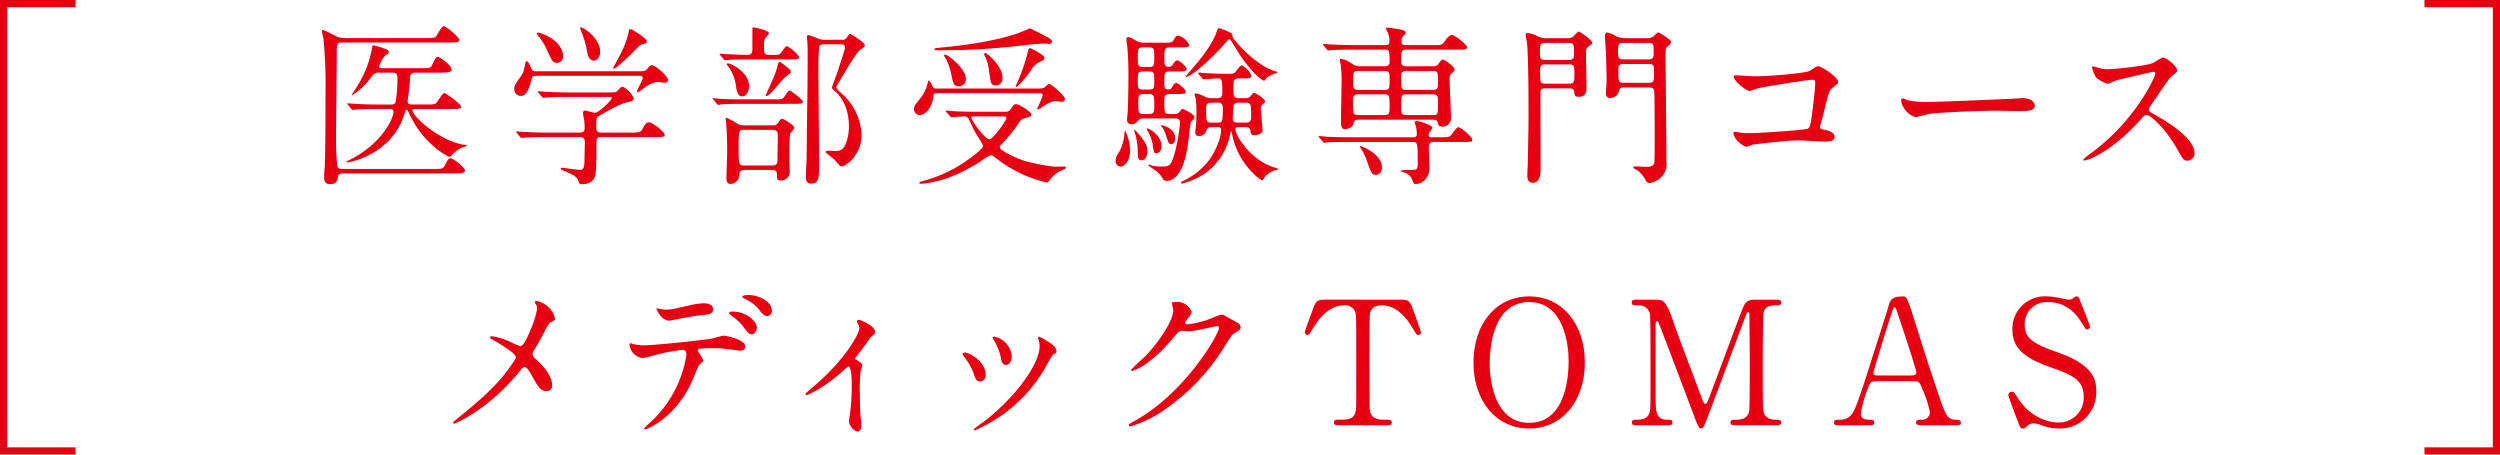
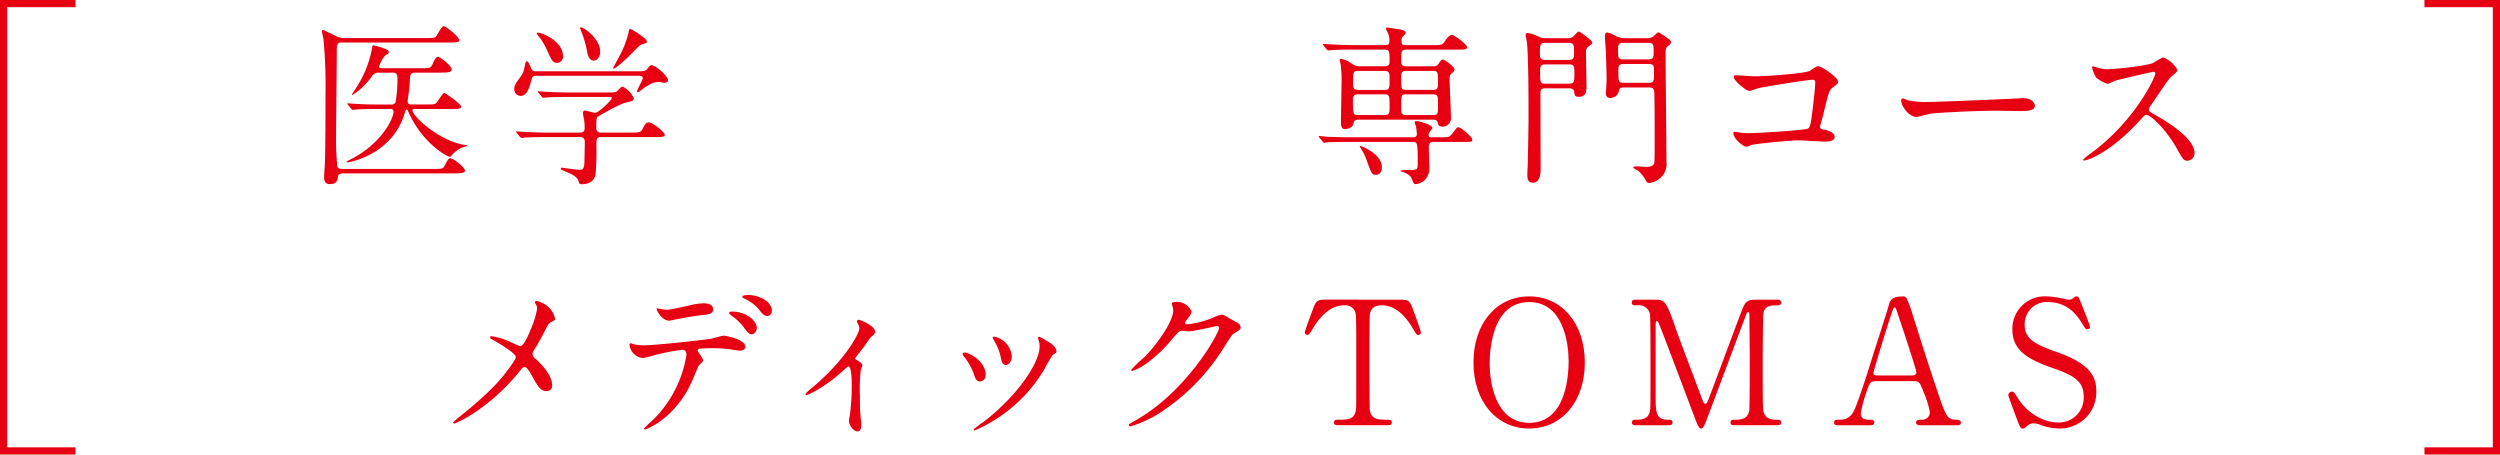
<svg xmlns="http://www.w3.org/2000/svg" width="551.457" height="100.261" preserveAspectRatio="none" viewBox="0 0 551.457 100.261">
  <title>アセット 3</title>
  <path d="M75.6,38.255c-.226,0-.941,0-1.053.722-.113.8-.264,1.633-1.731,1.633-.451,0-1.316-.038-1.316-1.405,0-.722.074-1.862.112-2.128.189-2.888.189-13.64.189-16.756a105.963,105.963,0,0,0-.451-11.74c-.038-.228-.339-1.406-.339-1.709a.239.239,0,0,1,.263-.267c.076,0,2.445,1.14,2.708,1.292a3.985,3.985,0,0,0,2.106.494H94.29c1.43,0,1.693-.076,1.918-.38.264-.3,1.2-2.241,1.655-2.241.527,0,3.46,2.431,3.46,3.077,0,.532-.9.532-2.332.532H75.483c-1.2,0-1.2.418-1.2,2.2,0,2.621-.15,15.54-.15,18.465a59.529,59.529,0,0,0,.264,6.573c.15.646.752.646,1.166.646H95.833c1.654,0,1.918,0,2.331-.874.677-1.33.865-1.482,1.2-1.482.565,0,3.2,1.976,3.2,2.736,0,.608-1.242.608-3.046.608ZM93.124,15.04c1.617,0,1.881,0,2.3-.912.225-.569.752-1.6,1.128-1.6.564,0,3.085,2.013,3.085,2.773,0,.722-1.242.722-2.822.722H91.657c-.488,0-1.129.038-1.2.988a45.8,45.8,0,0,1-.527,5.053v.3c0,.684.564.684,1.166.684h3.2c1.43,0,1.693-.076,1.956-.342.3-.342,1.392-2.2,1.768-2.2.263,0,3.686,2.432,3.686,3,0,.532-.715.532-1.994.532H91.432c-.226,0-.452,0-.452.266,0,1.406,6.131,6.915,11.623,7.675.489.076.527.076.527.114a9.756,9.756,0,0,1-1.43.532,7.419,7.419,0,0,0-2.219,1.823.467.467,0,0,1-.3.152c-.339,0-5.717-2.7-8.839-9.384-.414-.912-.488-1.026-.64-1.026-.188,0-.225.114-.526,1.064C86.354,34.151,77.1,35.823,76.612,35.823c-.113,0-.188-.038-.188-.114,0-.114.564-.38.715-.456,7.221-3.571,9.667-9.309,9.667-10.562,0-.646-.452-.646-.791-.646H83.382c-3.31,0-4.4.076-4.777.114-.112,0-.676.076-.79.076s-.187-.076-.337-.228l-.715-.874c-.151-.19-.151-.19-.151-.266,0-.038.037-.076.114-.076.262,0,1.428.114,1.654.114,1.844.114,3.423.152,5.152.152h2.709a.975.975,0,0,0,1.016-.494,30.469,30.469,0,0,0,.414-5.319c0-1.178-.6-1.216-1.166-1.216H83.872a1.888,1.888,0,0,0-1.994,1.026,15.492,15.492,0,0,1-4.138,3.913c-.075,0-.112,0-.112-.076,0-.114,1.09-1.709,1.278-2.051a23.674,23.674,0,0,0,3.236-8.625c.037-.228.112-.228.224-.228a18.471,18.471,0,0,1,2.709.836c.264.114.677.266.677.684,0,.3-.075.342-.714.683a6.437,6.437,0,0,0-1.43,2.508c0,.342.376.342.866.342Z" fill="#e60012" />
  <path d="M140.476,15.724c1.466,0,1.918,0,2.407-.646.413-.57.489-.683.9-.683.789,0,3.572,2.393,3.572,3.267,0,.418-.488.608-.752.608-.113,0-1.166-.19-1.316-.19-.9,0-2.031.342-3.949,1.9-.3.229-.489.38-.678.38a.163.163,0,0,1-.15-.151c0-.418,1.279-2.622,1.279-2.964,0-.494-.488-.532-1.016-.532h-22.3c-.677,0-1.016,0-1.2.76-.49,1.748-.941,3.685-2.446,3.685a1.437,1.437,0,0,1-1.39-1.482c0-.8.187-1.063,1.353-2.7.639-.874.715-1.14,1.091-3.04.038-.114.112-.417.3-.417.339,0,.639.683,1.053,1.671.225.532.714.532,1.09.532ZM127.8,29.25c.451,0,1.166,0,1.166-.988a14.073,14.073,0,0,0-.113-1.785c-.113-.57-.263-1.331-.263-1.482,0-.114,0-.608.414-.608.339,0,1.918.494,2.257.494.827,0,3.685-2.812,3.685-3.23,0-.266-.187-.266-.715-.266h-8.838c-.9,0-3.46,0-4.74.114-.15,0-.676.076-.827.076-.112,0-.188-.076-.3-.228l-.753-.873c-.15-.191-.15-.191-.15-.266s.076-.077.113-.077c.264,0,1.392.115,1.655.115,1.091.075,3.047.151,5.191.151h8.5c1.693,0,1.844,0,2.408-.646.375-.456.6-.607.94-.607a5.448,5.448,0,0,1,2.369,2.507c0,.57-.338.646-1.467.912-1.579.342-4.4,1.976-6.243,3.04-.489.3-.564.341-.564,2.621,0,1.026.827,1.026,1.2,1.026h6.506c1.542,0,2.07-.038,2.408-.646.714-1.292.828-1.6,1.542-1.6.827,0,3.46,2.2,3.46,2.736,0,.494-.752.494-1.994.494h-12c-1.09,0-1.09.3-1.09,2.241a53.985,53.985,0,0,1-.189,5.966c-.263,1.6-1.579,2.2-3.046,2.2-.527,0-.564-.228-.715-.684-.3-1.026-1.466-1.519-3.047-2.2-.451-.19-.865-.342-.865-.57,0-.19.226-.19.338-.19.076,0,3.16.456,3.762.456.639,0,1.091,0,1.129-1.938,0-.836.075-3.533.075-4.1,0-.646-.113-1.178-1.166-1.178h-7.222c-.9,0-3.461,0-4.777.114-.113,0-.639.076-.789.076-.113,0-.189-.076-.339-.228L114,29.326c-.15-.19-.15-.19-.15-.266s.075-.076.112-.076c.264,0,1.393.114,1.655.114,1.091.038,3.047.152,5.191.152ZM118.735,7.213c.752,0,5.454,1.786,5.454,5.2a1.335,1.335,0,0,1-1.279,1.444c-.94,0-1.091-.3-2.219-2.735a14.238,14.238,0,0,0-2.181-3.5c-.038-.076-.151-.266-.113-.341S118.66,7.213,118.735,7.213Zm13.654,4.218c0,1.139-.677,1.938-1.392,1.938-1.166,0-1.392-1.444-1.542-2.242a21.154,21.154,0,0,0-1.278-4.294c-.038-.114-.3-.645-.189-.759C128.327,5.693,132.389,8.315,132.389,11.431Zm10.3-2.28c0,.342-.15.38-.827.57-.639.152-.827.342-2.294,1.862-2.332,2.355-3.949,3.571-4.176,3.571a.163.163,0,0,1-.15-.152c0-.038,1.316-2.469,1.467-2.773a20.418,20.418,0,0,0,1.919-4.978c.112-.722.15-.835.376-.835a1.711,1.711,0,0,1,.715.3C140.7,7.327,142.694,8.543,142.694,9.151Z" fill="#e60012" />
-   <path d="M170.74,21.917c1.693,0,1.88,0,2.257-.57.827-1.216.94-1.368,1.166-1.368.3,0,2.934,2.014,2.934,2.432,0,.494-.715.494-2.032.494H163.97c-3.273,0-4.364.076-4.74.114-.112,0-.676.114-.79.114-.15,0-.225-.114-.337-.266l-.715-.874c-.151-.152-.188-.19-.188-.228,0-.076.074-.114.151-.114.262,0,1.428.152,1.654.152,1.844.114,3.385.114,5.152.114ZM165.474,13.1c-3.272,0-4.363.076-4.739.113-.113,0-.677.076-.79.076-.15,0-.225-.076-.339-.266l-.714-.836c-.151-.19-.188-.227-.188-.265,0-.076.075-.076.15-.076.264,0,1.43.114,1.693.114.3,0,3.235.152,4.325.152,1.016,0,1.092-.646,1.092-1.216V6.909c0-.8,0-.873.263-.873.038,0,3.385.608,3.385,1.329,0,.19-.715.912-.828,1.064a3.941,3.941,0,0,0-.263,1.634c0,1.558,0,2.052,1.166,2.052H170.7c1.129,0,1.242-.115,1.467-.343.264-.265,1.092-1.6,1.393-1.6a7.515,7.515,0,0,1,2.707,2.356c0,.57-.676.57-2.031.57Zm5.078,14.551a1.05,1.05,0,0,0,1.015-.494c.64-.873.678-.95.941-.95.452,0,2.708,1.482,2.708,1.976,0,.266-.865,1.14-.94,1.368-.15.342-.15,5.471-.15,6,0,.342.074,1.938.074,2.28a1.884,1.884,0,0,1-2.031,1.975c-.677,0-.789-.341-.789-.874,0-.949,0-1.443-1.054-1.443h-6.055c-1.053,0-1.129.57-1.167,1.026a2.05,2.05,0,0,1-2.031,2.051c-.827,0-.827-.988-.827-1.216,0-.873.15-4.787.15-5.546,0-3.344-.075-4.6-.225-6.8,0-.113-.113-.646-.113-.759,0-.228.188-.228.263-.228a16.8,16.8,0,0,1,2.558,1.4,3.938,3.938,0,0,0,1.166.228Zm-6.808-6.383c-.9,0-1.241-.95-1.429-2.469a9.484,9.484,0,0,0-1.429-3.8,9.267,9.267,0,0,1-.6-.835c0-.153.151-.19.263-.19.564,0,4.213,1.595,4.664,4.6C165.4,19.9,164.647,21.271,163.744,21.271Zm.339,7.371c-1.129,0-1.166.228-1.166,4.56,0,3.115.15,3.305,1.278,3.305H170.4c1.129,0,1.129-.76,1.091-1.52,0-.722.075-4.255.075-5.053,0-.57,0-1.292-1.128-1.292Zm10.344-12.728c0,.228-.189.342-.452.532-.79.494-1.053.8-3.2,3.305-.377.418-1.279,1.444-1.73,1.444-.113,0-.113-.114-.113-.19,0-.114,1.429-3.229,1.693-3.875a18.03,18.03,0,0,0,.939-2.812c.189-.608.227-.684.377-.684a6.9,6.9,0,0,1,1.317.912C174.313,15.382,174.427,15.5,174.427,15.914Zm11.246-7.143a1.114,1.114,0,0,0,1.166-.532c.451-.684.526-.76.715-.76.15,0,3.2,1.9,3.2,2.508,0,.342-.112.418-1.053,1.026-.9.57-5.3,8.245-5.3,8.282a10.131,10.131,0,0,0,1.542,1.6,12.715,12.715,0,0,1,4.1,8.891c0,4.483-3.536,6.915-4.326,6.915-.414,0-.526-.152-1.5-1.33-.3-.342-2.107-1.672-2.107-1.824,0-.189.263-.3.527-.3.113,0,1.316.076,1.5.076,1.129,0,1.957-.228,2.52-1.9a10.263,10.263,0,0,0,.6-3.534c0-4.483-2.03-6.8-2.858-7.561-.79-.683-.866-.759-.866-1.1,0-.153,1.091-3.04,1.28-3.61.225-.684,1.58-4.787,1.58-5.015,0-.722-.377-.836-.979-.836h-3.685a1.133,1.133,0,0,0-1.016.418,43.422,43.422,0,0,0-.188,5.129c0,3.306.15,17.858.15,20.821s0,4.37-1.73,4.37c-1.2,0-1.2-1.026-1.2-1.482,0-.077.189-3.99.189-4.522,0-2.127.15-13.108.187-15.235,0-1.026.037-5.13.037-6.573,0-.76,0-2.546-.074-3.382,0-.19-.113-1.026-.113-1.178a.364.364,0,0,1,.414-.38,14.141,14.141,0,0,1,2.219.836,4.717,4.717,0,0,0,1.617.19Z" fill="#e60012" />
-   <path d="M206.582,20.549c-.6,0-.64.19-.715.912-.15,1.6-1.391,3.914-3.009,3.914a1.277,1.277,0,0,1-1.241-1.33c0-.646.151-.836,1.505-2.508a8.343,8.343,0,0,0,1.541-3.381c.076-.3.113-.38.19-.38.224,0,.675.836.713.95.263.607.3.8,1.054.8H229.3a2.734,2.734,0,0,0,.941-.151c.225-.114.94-.874,1.128-.874.527,0,3.535,2.583,3.535,3.343a.6.6,0,0,1-.639.608c-.225,0-1.166-.152-1.354-.152-.752,0-1.353.228-3.047,1.33a5.592,5.592,0,0,1-.9.532c-.113,0-.189-.076-.189-.228a27.331,27.331,0,0,0,1.242-2.888c0-.379-.3-.494-.715-.494Zm2.182,4.18c-.151-.152-.151-.19-.151-.228a.1.1,0,0,1,.113-.114c.263,0,1.429.114,1.693.152,1.843.076,3.385.114,5.152.114h6.056a1.382,1.382,0,0,0,1.354-.608c.6-.912.715-1.064,1.166-1.064.639,0,3.348,1.672,3.348,2.242,0,.456-.3.531-1.655.912a1.85,1.85,0,0,0-1.091.949,28.344,28.344,0,0,1-3.461,4.332c-.676.722-.752.8-.752,1.063,0,.875,4.514,2.7,5.078,2.888a42.521,42.521,0,0,0,7.033,1.406c.039,0,1.694-.038,2.032-.038.3,0,.451.152.451.266,0,.266-1.128.646-1.317.76a6.166,6.166,0,0,0-2.181,1.862c-.188.266-.451.646-.715.646a28.807,28.807,0,0,1-10.982-5.206c-.79-.608-1.053-.835-1.317-.835-.526,0-2.519,1.557-2.933,1.785-5.229,3.115-8.238,3.8-9.743,4.1a14.813,14.813,0,0,1-2.858.417c-.075,0-.3,0-.3-.19s.113-.227,1.241-.532a30.1,30.1,0,0,0,9.028-4.255c1.166-.8,3.8-2.7,3.8-3.381,0-.266-1.618-2.736-1.881-3.268-.226-.418-1.129-2.318-1.317-2.7-.225-.418-.451-.531-1.015-.531-.376,0-2.483.19-2.821.19-.113,0-.188-.115-.3-.266ZM230.993,8.163c.6.342,1.053.608,1.053,1.026,0,.38-.338.494-.6.494-.15,0-.828-.076-.978-.076a46.185,46.185,0,0,0-5,.418,149.936,149.936,0,0,1-16.512,1.064h-2.22c-.413,0-.676-.152-.676-.266,0-.152.676-.266.865-.266,2.933-.3,10.907-.988,17.452-3.154.451-.152,2.708-1.139,2.821-1.139C227.345,6.264,230.579,7.935,230.993,8.163ZM211.509,19.03c-1.166,0-1.279-.684-1.73-2.926a13.232,13.232,0,0,0-1.091-3.078,4.038,4.038,0,0,1-.451-.759c0-.114.075-.228.264-.228.488,0,4.551,2.963,4.551,5.4A1.521,1.521,0,0,1,211.509,19.03Zm3.875,6.649c-1.016,0-1.129,0-1.129.265,0,.609,3.01,4.788,3.987,4.788.79,0,3.761-4.179,3.761-4.673,0-.38-.376-.38-.639-.38Zm4.287-6.839c-1.09,0-1.128-.342-1.541-3.534a10,10,0,0,0-.641-2.393c-.037-.038-.413-.913-.413-.95a.256.256,0,0,1,.263-.266c.489,0,3.8,3.039,3.8,5.357C221.138,17.282,221.138,18.84,219.671,18.84Zm4.664-.494a40.944,40.944,0,0,0,2.295-6.535c.264-1.064.3-1.178.564-1.178.225,0,3.2,1.482,3.2,2.128,0,.3-.114.493-.715.721a4.727,4.727,0,0,0-2.295,2.09c-1.2,1.672-3.121,3.913-3.348,3.61C223.959,19.144,224.3,18.384,224.335,18.346Z" fill="#e60012" />
-   <path d="M249.277,33.239c0,2.052-1.128,3.5-2.106,3.5a1.149,1.149,0,0,1-1.09-1.292,2.934,2.934,0,0,1,.639-1.672,10.045,10.045,0,0,0,1.316-4.331c.038-.38.076-.57.189-.57a8.043,8.043,0,0,1,.676,1.786A9.719,9.719,0,0,1,249.277,33.239Zm2.935-7.1a1.231,1.231,0,0,0-1.129.418,1.717,1.717,0,0,1-1.5.835.912.912,0,0,1-.978-.988c0-.113.075-.873.113-1.291.15-1.976.187-6.383.187-7.6a69.569,69.569,0,0,0-.263-7.409c-.037-.228-.188-1.216-.188-1.444A.415.415,0,0,1,248.9,8.2c.338,0,.452.038,1.542.684a3.332,3.332,0,0,0,1.956.532h4.289c1.655,0,1.842,0,2.218-.608.376-.684.565-.95,1.016-.95a3.722,3.722,0,0,1,2.407,2.052c0,.532-.715.532-1.993.532h-2.182c-1.241,0-1.316.342-1.316,2.393,0,1.1,0,1.9.865,1.9.564,0,.752-.076,1.128-.684.189-.3.489-.721.865-.721.49,0,2.069,1.405,2.069,1.9,0,.532-.752.532-1.994.532H258c-1.166,0-1.166.342-1.166,2.052,0,1.519,0,1.9.865,1.9a.833.833,0,0,0,.864-.493c.3-.571.528-.912.9-.912.489,0,2.106,1.405,2.106,1.938,0,.493-.752.493-2.031.493h-1.317c-.751,0-1.391.038-1.391,1.178,0,3.154,0,3.229,1.316,3.229h.827a1.311,1.311,0,0,0,1.243-.531c.338-.418.451-.57.714-.57.112,0,2.557,1.14,2.557,1.786a.79.79,0,0,1-.338.607c-.451.418-.451.418-.527.76-.112.646-.451,3.762-.565,4.446-.262,1.861-1.2,8.245-4.776,8.245a.908.908,0,0,1-.714-.343,5.559,5.559,0,0,0-1.468-1.785c-.413-.266-1.278-.874-1.879-1.33,0-.076.074-.114.15-.114a10.356,10.356,0,0,1,1.016.266,9.869,9.869,0,0,0,1.955.152c1.466,0,1.73-.266,2.144-1.14,1.128-2.431,1.805-7.979,1.805-8.511,0-.949-.715-.949-1.053-.949Zm.865,7.257c0,1.329-.64,1.975-1.279,1.975-.678,0-.828-.608-.828-1.406a15.864,15.864,0,0,0-.451-4.065c-.038-.152-.338-.95-.338-1.026s0-.19.112-.19c.15,0,.526.456,1.166,1.216C252.889,31.606,253.077,32.4,253.077,33.392Zm.338-18.618c1.2,0,1.2-.379,1.2-2.356,0-1.557,0-1.975-1.2-1.975h-1.2c-1.242,0-1.242.38-1.242,2.355,0,1.52,0,1.976,1.242,1.976Zm0,4.977c1.2,0,1.2-.341,1.2-1.823,0-1.862,0-2.166-1.2-2.166h-1.241c-1.2,0-1.2.38-1.2,1.824,0,1.862,0,2.165,1.2,2.165Zm-1.129.988c-.977,0-1.2.342-1.2,1.482,0,2.622,0,2.925,1.241,2.925h1.091c1.2,0,1.2-.531,1.2-1.937,0-1.976,0-2.47-1.2-2.47Zm2.821,13.071c-.526,0-.563-.153-.79-1.52a8.067,8.067,0,0,0-.977-3.04c-.038-.076-.376-.76-.376-.8,0-.114.037-.152.075-.152.413,0,3.159,1.52,3.159,3.914C256.2,33.392,255.56,33.81,255.107,33.81Zm4.1-3.382c0,.494-.076,1.33-.828,1.33-.565,0-.565-.038-1.241-2.052a5.777,5.777,0,0,0-.79-1.634c-.037-.076-.3-.266-.3-.342s.113-.076.15-.076a2.814,2.814,0,0,1,1.28.38C259.058,28.908,259.208,29.744,259.208,30.428Zm13.879-2.394c-.227,0-.6,0-.6.418,0,1.216,3.121,6.839,8.726,8.511.15.038.79.228.79.3,0,.114-.037.114-.489.19a5.406,5.406,0,0,0-2.332,1.33c-.151.114-.527.987-.79.987-.376,0-5.266-3.609-6.545-9.878-.074-.38-.188-.912-.263-.912a.159.159,0,0,0-.15.152,13.786,13.786,0,0,1-6.169,9.461,17.8,17.8,0,0,1-4.476,1.9c-.225,0-.263-.153-.263-.228,0-.152.151-.228.338-.3a15.647,15.647,0,0,0,5.717-4.483c1.393-1.786,2.783-4.977,2.783-6.8,0-.646-.375-.646-.638-.646h-1.467c-.828,0-.979.228-1.166.8a1.7,1.7,0,0,1-1.617,1.178c-.753,0-.828-.57-.828-.95,0-.152.075-.532.113-.874a24.457,24.457,0,0,0,.15-2.963,26.1,26.1,0,0,0-.15-3.458,9.5,9.5,0,0,1-.264-.988c0-.19.151-.19.264-.19a7.807,7.807,0,0,1,1.58.494,3.6,3.6,0,0,0,1.955.57h1.241c1.091,0,1.091-.76,1.091-1.443,0-2.812-.226-2.926-1.053-2.926-.451,0-2.709.19-3.084.19-.113,0-.188-.076-.339-.266l-.714-.836a.649.649,0,0,1-.151-.266.12.12,0,0,1,.112-.114c.151,0,1.5.152,1.807.152,2.106.114,2.858.114,3.911.114h.752c.941,0,1.279,0,1.58-.3.189-.19,1.091-1.557,1.429-1.557a4.367,4.367,0,0,1,2.182,2.317c0,.57-.677.57-1.994.57h-.827c-1.166,0-1.166.57-1.166,2.013,0,1.71,0,2.356,1.166,2.356H274.7a1.3,1.3,0,0,0,1.129-.456c.525-.646.6-.721.826-.721.264,0,2.37,1.291,2.37,1.861,0,.3-.075.342-.526.684a1.052,1.052,0,0,0-.377.988c0,.684.377,3.951.377,4.711,0,.874-1.354,1.1-1.881,1.1-.6,0-.639-.228-.789-.95a.9.9,0,0,0-1.054-.836Zm7.522-11.588a3.481,3.481,0,0,0-1.467,1.026c-.188.3-.225.342-.263.342-.451,0-3.159-2.014-6.206-7.029-.151-.228-1.166-1.9-1.241-1.976-.038-.076-.189-.114-.3-.114s-.226,0-.376.228c-2.107,2.66-7.824,8.055-9.178,8.055-.037,0-.075,0-.075-.076s1.392-1.672,1.5-1.786c3.535-3.989,4.927-6.763,5.265-7.789.3-.95.338-1.1.752-1.1.114,0,2.821.949,2.821,1.405,0,.57-.037.684,1.354,2.2,1.919,2.165,5.267,5.091,8.124,5.889.49.114.565.152.49.266A10.271,10.271,0,0,1,280.609,16.446Zm-12,10.6c1.016,0,1.129-.228,1.129-3.077,0-1.1-.377-1.33-1.129-1.33h-1.391c-1.128,0-1.166.608-1.166,1.444,0,2.66,0,2.963,1.2,2.963Zm6.207,0c1.166,0,1.166-.8,1.166-1.215,0-2.888,0-3.192-1.279-3.192h-1.5c-.376,0-1.053,0-1.128.95-.038.646-.15,1.938-.15,2.546s.225.911,1.053.911Z" fill="#e60012" />
  <path d="M317.8,30.276c1.73,0,1.918,0,2.445-.684,1.053-1.368,1.166-1.52,1.467-1.52.564,0,3.047,2.166,3.047,2.7s-.189.532-1.994.532h-6.469a.96.96,0,0,0-1.129,1.026c0,.608.113,3.951.113,4.369a3.787,3.787,0,0,1-.941,2.964,3.331,3.331,0,0,1-1.993.949c-.49,0-.6-.266-.865-1.026-.15-.379-.452-1.177-2.219-1.709-.113-.038-.413-.152-.413-.228a7.149,7.149,0,0,1,1.691-.152c2.031,0,2.182,0,2.182-1.406,0-4.749-.037-4.787-1.2-4.787H297.638c-3.311,0-4.4.076-4.741.076a6.522,6.522,0,0,1-.789.114c-.15,0-.226-.114-.338-.266l-.752-.874c-.113-.152-.151-.19-.151-.228,0-.076.038-.114.151-.114.262,0,1.391.114,1.655.152,1.843.076,3.385.114,5.152.114H311.78a.658.658,0,0,0,.752-.684,12.547,12.547,0,0,0-.188-1.71,8.453,8.453,0,0,1-.3-.912c0-.152.075-.265.526-.265.414,0,3.385.8,3.385,1.519,0,.19-.6.836-.676.988a1.432,1.432,0,0,0-.15.608c0,.456.3.456.639.456Zm-1.654-15.654a1.2,1.2,0,0,0,1.127-.494c.64-.912.714-.987.978-.987.489,0,2.6,1.633,2.6,2.165,0,.3-.076.38-.79,1.026-.189.152-.3.418-.3,1.14,0,1.368.3,7.409.3,8.663a1.818,1.818,0,0,1-1.919,1.785c-.752,0-.865-.3-1.016-.912-.112-.493-.451-.608-1.09-.608H299.669c-.9,0-1.016.343-1.129.912-.226,1.064-1.768,1.178-1.881,1.178-.865,0-.865-1.1-.865-1.444,0-1.329.113-7.143.113-8.32a27.187,27.187,0,0,0-.187-4.559c-.038-.153-.19-.8-.19-.913,0-.19.076-.266.227-.266a4.72,4.72,0,0,1,2.105.836c1.016.646,1.28.8,2.07.8h5.454c.3,0,1.129,0,1.129-.912,0-2.507,0-2.773-1.166-2.773h-6.772c-3.309,0-4.287.076-4.776.114-.113,0-.677.076-.79.076-.151,0-.188-.076-.338-.228l-.715-.874c-.15-.19-.15-.19-.15-.266s.037-.076.112-.076c.264,0,1.43.114,1.655.114,1.843.076,3.385.152,5.153.152h6.845c.64,0,.9-.228.9-.76a4.078,4.078,0,0,0-.3-1.862,7.889,7.889,0,0,1-.451-1.026c0-.152.113-.227.3-.227.114,0,2.483.342,2.823.417.6.153,1.24.266,1.24.76,0,.19-.376.57-.639.8a1.238,1.238,0,0,0-.3.95c0,.76.188.95.865.95h6.169c1.767,0,1.955,0,2.6-.95.375-.57.94-1.292,1.467-1.292.639,0,3.385,2.166,3.385,2.7s-.678.532-2.031.532h-11.36c-1.166,0-1.166.456-1.166,2.469,0,.571,0,1.216,1.166,1.216Zm-16.625,6.193a.972.972,0,0,0-1.092.912c0,3.382,0,3.648,1.129,3.648h5.867c1.092,0,1.092-.57,1.092-1.6,0-2.622,0-2.964-1.092-2.964Zm.037-5.167c-1.091,0-1.091.342-1.091,2.584,0,.988,0,1.6,1.091,1.6h5.867c1.092,0,1.092-.343,1.092-2.584,0-.988,0-1.6-1.092-1.6Zm5.265,21.239c0,1.1-.6,1.672-1.316,1.672-.865,0-.979-.266-1.918-2.85a12.41,12.41,0,0,0-1.5-3.115.758.758,0,0,1-.15-.3c0-.076.075-.076.15-.076C300.571,32.29,304.821,34.038,304.821,36.887Zm11.246-17.059c1.129,0,1.129-.533,1.129-1.634,0-2.28,0-2.546-1.129-2.546H310.2c-1.129,0-1.129.532-1.129,1.634,0,2.28,0,2.546,1.129,2.546Zm0,5.547c1.129,0,1.129-.114,1.129-2.888,0-1.1,0-1.672-1.129-1.672H310.2c-1.129,0-1.129.19-1.129,2.926,0,1.1,0,1.634,1.129,1.634Z" fill="#e60012" />
  <path d="M340.886,19.485c-.9,0-1.092.3-1.092,1.14,0,2.356.038,13.868.038,16.49,0,.95,0,3.192-1.729,3.192-1.2,0-1.2-1.216-1.2-1.71,0-.418.039-1.216.076-1.862.037-.266.187-9.347.187-10.373,0-4.217,0-13.336-.338-16.907-.037-.266-.3-1.6-.3-1.862s.3-.3.489-.3a6.569,6.569,0,0,1,2.219.721,3.916,3.916,0,0,0,1.843.418h4.514a2.146,2.146,0,0,0,1.467-.38c.15-.152.94-1.1,1.2-1.1.189,0,2.972,1.938,2.972,2.432,0,.266-.113.342-.941.95a1.5,1.5,0,0,0-.451,1.33c0,1.064.113,6.269.113,7.446,0,.913,0,2.242-1.693,2.242-.9,0-.94-.342-1.015-1.139-.075-.608-.639-.723-1.128-.723Zm-.076-10.03c-1.128,0-1.128.532-1.128,2.28,0,.835,0,1.481,1.128,1.481h5.266c1.128,0,1.128-.646,1.128-1.481,0-1.748,0-2.28-1.166-2.28Zm5.341,9c1.129,0,1.129-.531,1.129-2.241,0-1.482,0-2.014-1.129-2.014h-5.3c-1.128,0-1.128.646-1.128,1.406,0,2.584,0,2.849,1.166,2.849Zm12.037.836c-.453,0-.978.038-1.091.8a1.92,1.92,0,0,1-1.918,1.52.876.876,0,0,1-.942-.949c0-.418.151-2.508.151-2.964,0-1.634-.151-5.928-.151-6.231-.037-.57-.224-3.154-.224-3.458,0-.342.074-.836.564-.836a6.43,6.43,0,0,1,1.955.836,5.209,5.209,0,0,0,2.369.418h4.327a2.444,2.444,0,0,0,1.429-.342c.151-.114.9-.95,1.166-.95a11.234,11.234,0,0,1,1.5.912c1.129.8,1.241.874,1.241,1.292,0,.3-.075.38-.79.95-.376.3-.376,1.1-.376,1.368,0,3.419.189,20.213.189,24.012a4.109,4.109,0,0,1-1.279,3.534,4.757,4.757,0,0,1-2.52,1.177.872.872,0,0,1-.715-.493,7.357,7.357,0,0,0-1.693-2.2c-.151-.114-1.128-.532-1.128-.76,0-.114.225-.228.677-.228.338,0,1.919.114,2.257.114.639,0,1.58-.114,1.73-.912.075-.418.075-4.749.075-5.509,0-.874,0-9.765-.113-10.372-.151-.723-.789-.723-1.166-.723Zm-.076-9.84c-1.2,0-1.2.532-1.2,1.786,0,1.367,0,1.862,1.2,1.862H363.6c1.166,0,1.166-.533,1.166-1.786,0-1.368,0-1.862-1.166-1.862Zm5.567,8.815c1.166,0,1.166-.342,1.166-2.242,0-1.52,0-1.9-1.166-1.9h-5.53c-1.089,0-1.166.456-1.166,1.292,0,2.584,0,2.85,1.2,2.85Z" fill="#e60012" />
  <path d="M387.021,16.826c3.386,0,11.4-.684,12.224-1.216,1.355-.912,1.5-.988,1.844-.988.752,0,4.363,2.432,4.363,3.42,0,.342-.113.456-1.279,1.33-.677.493-.828,1.064-2.107,6.345-.075.342-.6,2.013-.6,2.241,0,.494.339.532.9.646.94.152,2.332.646,2.332,1.6,0,1.026-1.73,1.026-2.031,1.026-.941,0-5.115-.266-5.981-.266-2.332,0-9.478.8-10.08.95-.226.038-1.166.456-1.355.456-.676,0-2.9-1.71-2.9-3.04a.305.305,0,0,1,.339-.266,9.966,9.966,0,0,1,1.128.19,13.174,13.174,0,0,0,1.919.114c2.6,0,12.449-.684,13.014-.988.451-.228.6-.684.865-2.584.451-3.343.789-6.648.789-7.408,0-.646-.15-.8-.563-.8-1.166,0-10.494,1.519-11.961,1.862-.339.075-1.656.608-1.956.608-.828,0-3.5-2.318-3.5-3.078,0-.3.263-.38.451-.38C383.11,16.6,386.382,16.826,387.021,16.826Z" fill="#e60012" />
  <path d="M445.4,21.689c.225,0,.639-.038.828-.038,2.293,0,2.632,1.406,2.632,1.672,0,1.064-1.542,1.178-3.122,1.178-.865,0-4.627-.076-5.379-.076-5.189,0-13.8.494-14.706.684-.452.076-2.482.683-2.934.683-1.617,0-3.348-2.355-3.348-3.647,0-.228.113-.456.3-.456s1.091.418,1.278.456a20.293,20.293,0,0,0,4.59.342C426.782,22.487,439.909,21.993,445.4,21.689Z" fill="#e60012" />
  <path d="M474.979,15.838c-.263,0-8.162,1.862-8.35,1.938a16.148,16.148,0,0,1-1.692.722,7.826,7.826,0,0,1-2.559-1.368,7.8,7.8,0,0,1-.9-2.2c0-.19.038-.3.226-.3.037,0,.865.228.978.266a6.638,6.638,0,0,0,1.993.38c1.279,0,8.349-.608,10.306-1.406a14.259,14.259,0,0,1,2.069-1.177c.9,0,3.2,1.937,3.2,2.887,0,.342-1.392,1.368-1.617,1.634-.753.912-3.725,5.357-4.326,6.231a1.253,1.253,0,0,0-.3.76c0,.342.075.418,1.654,1.292,1.694.988,8.426,4.825,8.426,8.282a1.633,1.633,0,0,1-1.542,1.672c-.865,0-1.016-.266-2.332-2.621-2.595-4.6-5.9-7.485-6.732-7.485-.376,0-.49.114-1.317,1.063-1.317,1.406-5.153,5.662-10.043,8.131a9.156,9.156,0,0,1-2.332.874c-.075,0-.262,0-.262-.228a11.6,11.6,0,0,1,1.729-1.406c9.817-7.181,14.293-17.021,14.181-17.629A.424.424,0,0,0,474.979,15.838Z" fill="#e60012" />
  <path d="M112.392,75.333a20.332,20.332,0,0,0,2.37,1.026c.79,0,1.881-2.659,2.332-3.761a18.876,18.876,0,0,0,1.391-4.559,1.708,1.708,0,0,0-.263-.874c-.113-.228-.225-.342-.225-.456a.309.309,0,0,1,.3-.342,5.832,5.832,0,0,1,2.519,1.216,5,5,0,0,1,1.618,2.735c0,.3-.114.342-.94.76-.414.228-.527.418-1.506,2.28-.638,1.254-1.353,2.545-2.142,3.8a1.74,1.74,0,0,0-.377.95,1.516,1.516,0,0,0,.639,1.026c3.236,2.888,3.687,4.939,3.687,5.889a1.186,1.186,0,0,1-1.2,1.254c-1.355,0-1.919-.988-3.236-3.343-.375-.684-1.089-1.976-1.617-1.976a1.083,1.083,0,0,0-.789.532c-6.884,8.7-14.406,11.93-14.744,11.93-.113,0-.264-.038-.264-.19s.715-.722,1.166-1.1c6.395-5.053,8.914-8.017,9.967-9.309.9-1.139,2.709-3.5,2.709-4.065,0-.8-3.461-2.888-4.89-3.686-.714-.379-.79-.418-.79-.608,0-.151.076-.3.338-.3A15.006,15.006,0,0,1,112.392,75.333Z" fill="#e60012" />
  <path d="M155.139,79.475c0,.266-.9.988-1.015,1.178-.113.152-1.543,3.647-1.881,4.293-3.611,7.333-9.478,9.765-9.968,9.765-.15,0-.225-.076-.225-.19a25.693,25.693,0,0,1,1.993-1.9A25.733,25.733,0,0,0,151.415,78.3c0-.456-.075-1.14-.9-1.14a45.91,45.91,0,0,0-5.981,1.14,23.562,23.562,0,0,1-2.709.684,3.308,3.308,0,0,1-2.97-2.888c0-.228.075-.38.263-.38a3.383,3.383,0,0,1,.565.19,10.935,10.935,0,0,0,2.369.266c2.407,0,12.148-1.064,14.781-1.443.451-.077,2.408-.684,2.821-.684.452,0,4.74.835,4.74,2.394,0,.683-.6.911-1.091.911-.413,0-2.257-.3-2.633-.342-.79-.076-1.843-.19-2.671-.19a32.058,32.058,0,0,0-3.8.114.463.463,0,0,0-.263.57A11.8,11.8,0,0,1,155.139,79.475Zm-8.351-11.17c1.166,0,1.58-.115,5.342-.951a15.3,15.3,0,0,1,3.009-.455c.79,0,2.143.152,2.143,1.254s-.638,1.178-2.857,1.406c-1.919.227-4.44.721-5,.836-.189.037-1.655.341-1.769.341-1.841,0-3.007-2.659-2.82-2.736C144.833,68,146.487,68.305,146.788,68.305Zm20.161,3.989c0,.57-.451,1.444-1.128,1.444-.527,0-.865-.3-1.918-1.748a10.983,10.983,0,0,0-2.558-2.356c-.151-.113-.527-.455-.527-.608s.339-.3.64-.3C164.843,68.723,166.949,70.964,166.949,72.294Zm3.31-3.724a1.078,1.078,0,0,1-.978,1.14c-.79,0-1.278-.646-1.918-1.52a8.941,8.941,0,0,0-3.159-2.317c-.377-.152-.451-.3-.451-.418,0-.38,1.127-.38,1.391-.38C167.175,65.075,170.259,66.367,170.259,68.57Z" fill="#e60012" />
  <path d="M188.779,79.285c.64.418,1.429.8,1.429,1.292,0,.19-.338,1.064-.375,1.292a39.265,39.265,0,0,0-.151,5.471c0,.988,0,2.2.075,3.647,0,.38.226,2.318.226,2.736,0,.3,0,1.444-.828,1.444-.9,0-1.881-1.482-1.881-2.242a8.067,8.067,0,0,1,.189-1.368,48.168,48.168,0,0,0,.413-6.535c0-.95,0-4.179-.752-4.179-.113,0-.187.076-.789.608-4.4,4.1-8.2,5.7-8.426,5.7a.215.215,0,0,1-.226-.228c0-.19,1.129-1.14,1.5-1.444,7.485-6.231,10.381-12.082,10.381-13.032a2.024,2.024,0,0,0-.263-.912,4.632,4.632,0,0,1-.3-.608.411.411,0,0,1,.414-.38c.414,0,3.61,1.33,3.61,2.622a.9.9,0,0,1-.3.684,4.319,4.319,0,0,0-1.167,1.215c-.827,1.254-1.053,1.52-2.933,3.952A.386.386,0,0,0,188.779,79.285Z" fill="#e60012" />
  <path d="M217.424,82.705a1.374,1.374,0,0,1-1.278,1.443c-.829,0-1.091-.874-1.355-1.71a13.642,13.642,0,0,0-2.182-3.837c-.188-.266-.262-.38-.262-.494,0-.228.224-.342.488-.342C213.737,77.765,217.424,79.665,217.424,82.705Zm11.622-7.828a2.457,2.457,0,0,1-.074-.341.256.256,0,0,1,.262-.266,8.29,8.29,0,0,1,1.693.95c.6.3,2.106,1.216,2.106,2.317,0,.3-.15.342-.79.722a31.05,31.05,0,0,0-1.918,3.268,33,33,0,0,1-15.308,13.411.242.242,0,0,1-.226-.227,16.177,16.177,0,0,1,2.106-1.6c8.012-6.193,12.413-13.336,12.413-16.6A3.888,3.888,0,0,0,229.046,74.877Zm-5.867,3.686c0,1.1-.6,1.938-1.28,1.938-.827,0-1.015-.95-1.128-1.6a11.948,11.948,0,0,0-1.391-3.61,4.27,4.27,0,0,1-.414-.836c0-.113.188-.227.377-.189A4.8,4.8,0,0,1,223.179,78.563Z" fill="#e60012" />
  <path d="M258.512,66.975c0-.38.526-.38.827-.38a3.515,3.515,0,0,1,3.5,2.128c0,.456-.375.949-1.128,1.9-.188.266-.3.418-.3.608,0,.3.451.3.6.3a21.128,21.128,0,0,0,5.718-1.52,6.965,6.965,0,0,1,1.767-.608c.338,0,.526.115,2.068,1.026.226.114,1.2.646,1.392.76a1.376,1.376,0,0,1,.715.95c0,.532-.263.684-1.5,1.444-.414.266-.564.494-1.881,2.545a46.268,46.268,0,0,1-13.465,14.286,25.609,25.609,0,0,1-7.484,3.648.34.34,0,0,1-.34-.342c0-.152.113-.228,1.279-.874,11.473-6.383,18.62-19.339,18.62-20.517a.409.409,0,0,0-.415-.418c-.075,0-5.265,1.178-6.168,1.178-.226,0-1.242-.114-1.467-.114-.714,0-.79.076-2.37,1.9a28.375,28.375,0,0,1-5.116,4.94,11.447,11.447,0,0,1-3.61,2.014c-.188,0-.263-.114-.263-.228a32.077,32.077,0,0,1,2.971-2.85c3.047-3.078,6.62-8.321,6.319-10.6C258.737,67.963,258.512,67.127,258.512,66.975Z" fill="#e60012" />
  <path d="M308.384,66.1c2.031,0,2.482,0,3.122,1.71.3.835,1.918,5.129,1.918,5.509a.581.581,0,0,1-.6.57c-.3,0-.413-.152-1.278-1.6-1.994-3.306-4.213-4.94-6.772-4.94-1.466,0-2.369.609-2.594,1.9-.113.684-.113,9.271-.113,10.867,0,1.064,0,9.84.113,10.486.339,1.938,2.106,1.976,3.122,1.976,1.391,0,1.692,0,1.692.608s-.526.608-1.128.608H295.332c-.526,0-1.091,0-1.091-.608s.6-.608.828-.608c2.219,0,3.611,0,3.987-1.976.113-.607.113-.646.113-10.752,0-9.385,0-10.411-.264-11.132a2.342,2.342,0,0,0-2.407-1.369c-3.009,0-5.227,2.395-6.77,4.9-.9,1.482-.978,1.634-1.317,1.634a.613.613,0,0,1-.6-.57c0-.3,1.693-4.863,1.994-5.623.6-1.6,1.2-1.6,3.084-1.6Z" fill="#e60012" />
  <path d="M337.322,94.521c-7.259,0-12.3-6-12.3-14.552s5-14.59,12.3-14.59c7.222,0,12.262,6,12.262,14.59C349.584,88.479,344.581,94.521,337.322,94.521Zm8.689-14.894c0-3.5-.979-12.994-8.689-12.994-8.425,0-8.725,11.17-8.725,13.678,0,3.647,1.09,12.956,8.725,12.956C345.71,93.267,346.011,82.21,346.011,79.627Z" fill="#e60012" />
  <path d="M360.949,93.8c-.451,0-.977,0-.977-.608s.564-.608.752-.608c1.241,0,2.9,0,3.234-1.976.113-.607.113-.646.113-10.752,0-1.786,0-9.917-.113-10.563a2.46,2.46,0,0,0-2.783-1.938c-.715,0-1.241,0-1.241-.607,0-.646.564-.646,1.015-.646h3.874c2.369,0,2.633,0,4.89,6.573.865,2.47,5,13.3,5.792,15.5.113.265.339.911.641.911.375,0,.6-.683.789-1.177,1.956-5.13,4.964-13.336,6.92-18.466,1.091-2.887,1.242-3.343,3.649-3.343h4.438c.376,0,.94,0,.94.646,0,.607-.639.607-.752.607-1.5,0-2.859.039-3.159,1.787-.113.759-.151,8.814-.151,10.638,0,10.182.038,10.259.151,10.828.262,1.558,1.428,1.976,2.783,1.976.6,0,1.128,0,1.128.608s-.564.608-.977.608h-9.1c-.526,0-1.09,0-1.09-.608s.6-.608.827-.608c1.316,0,2.934,0,3.31-1.976.113-.646.113-10.03.113-11.55s-.075-8.245-.075-9.613c0-.19,0-.608-.264-.608-.226,0-.3.115-.714,1.254-.865,2.242-8.2,21.923-8.689,23.1-.376.874-.565,1.33-.978,1.33s-.639-.38-1.278-2.014c-1.279-3.382-7.861-20.9-8.162-21.391,0-.038-.151-.3-.3-.3s-.3.19-.3.646V87.226c0,3.609,0,5.357,2.671,5.357.488,0,1.053,0,1.053.608s-.565.608-.978.608Z" fill="#e60012" />
  <path d="M423.553,93.8c-.413,0-.9-.114-.9-.608,0-.608.6-.608,1.5-.608a1.66,1.66,0,0,0,1.542-1.672,20.7,20.7,0,0,0-1.391-4.445c-.827-2.128-.941-2.394-2.181-2.394h-8.162c-1.393,0-1.543.38-2.145,2.09a30.628,30.628,0,0,0-1.353,4.939c0,1.482,1.2,1.482,2.105,1.482.452,0,.866.076.866.608,0,.608-.565.608-.866.608h-7.22c-.3,0-.791-.038-.791-.57,0-.646.414-.646,1.279-.646a3.152,3.152,0,0,0,2.859-1.52c.865-1.178,3.649-10.106,4.475-12.8.49-1.52,2.9-8.967,3.386-10.676.376-1.33.6-2.2,3.272-2.2a.858.858,0,0,1,.827.608,25.186,25.186,0,0,1,1.241,3.419c2.633,8.245,2.86,9.157,5.229,16.186,2.145,6.459,2.407,6.991,4.551,6.991.489,0,.865.228.865.646,0,.57-.6.57-.865.57Zm-1.769-10.981c.414,0,.942-.19.942-.608,0-.8-3.575-11.36-4.25-13.412-.227-.645-.3-.987-.565-.987-.226,0-.264.114-.678,1.368-1.052,3.077-3.986,12.728-3.986,13.07,0,.569.565.569,1.053.569Z" fill="#e60012" />
  <path d="M444.882,92.393c-.264-.684-1.881-4.977-1.881-5.2a.8.8,0,0,1,.828-.8c.414,0,.488.19,1.392,1.6,1.655,2.621,5.04,5.2,8.839,5.2a5.447,5.447,0,0,0,5.566-5.737c0-3.458-2.256-4.674-7.033-6.345-5.229-1.824-8.69-3.838-8.69-8.359a7.124,7.124,0,0,1,7.524-7.371,14.71,14.71,0,0,1,2.67.3c.414.076,1.994.418,2.257.418a1.418,1.418,0,0,0,.827-.228c.527-.418.6-.494.865-.494.452,0,.564.342.941,1.33.263.608,2.032,5.091,2.032,5.319a.6.6,0,0,1-.641.608c-.3,0-.375-.114-.978-1.1-1.015-1.634-3.046-4.9-7.672-4.9a4.839,4.839,0,0,0-5.116,5.015c0,3.154,2.257,4.293,7.184,6.041,7.6,2.66,8.613,5.7,8.613,8.625a8.013,8.013,0,0,1-8.162,8.207,11.972,11.972,0,0,1-4.061-.76,4.868,4.868,0,0,0-1.5-.38,1.934,1.934,0,0,0-1.43.494c-.639.57-.714.646-1.09.646C445.672,94.521,445.6,94.293,444.882,92.393Z" fill="#e60012" />
  <polygon points="551.457 100.261 534.794 100.261 534.794 98.674 549.87 98.674 549.87 1.587 534.794 1.587 534.794 0 551.457 0 551.457 100.261" fill="#e60012" />
  <polygon points="16.663 100.261 0 100.261 0 0 16.663 0 16.663 1.587 1.587 1.587 1.587 98.674 16.663 98.674 16.663 100.261" fill="#e60012" />
</svg>